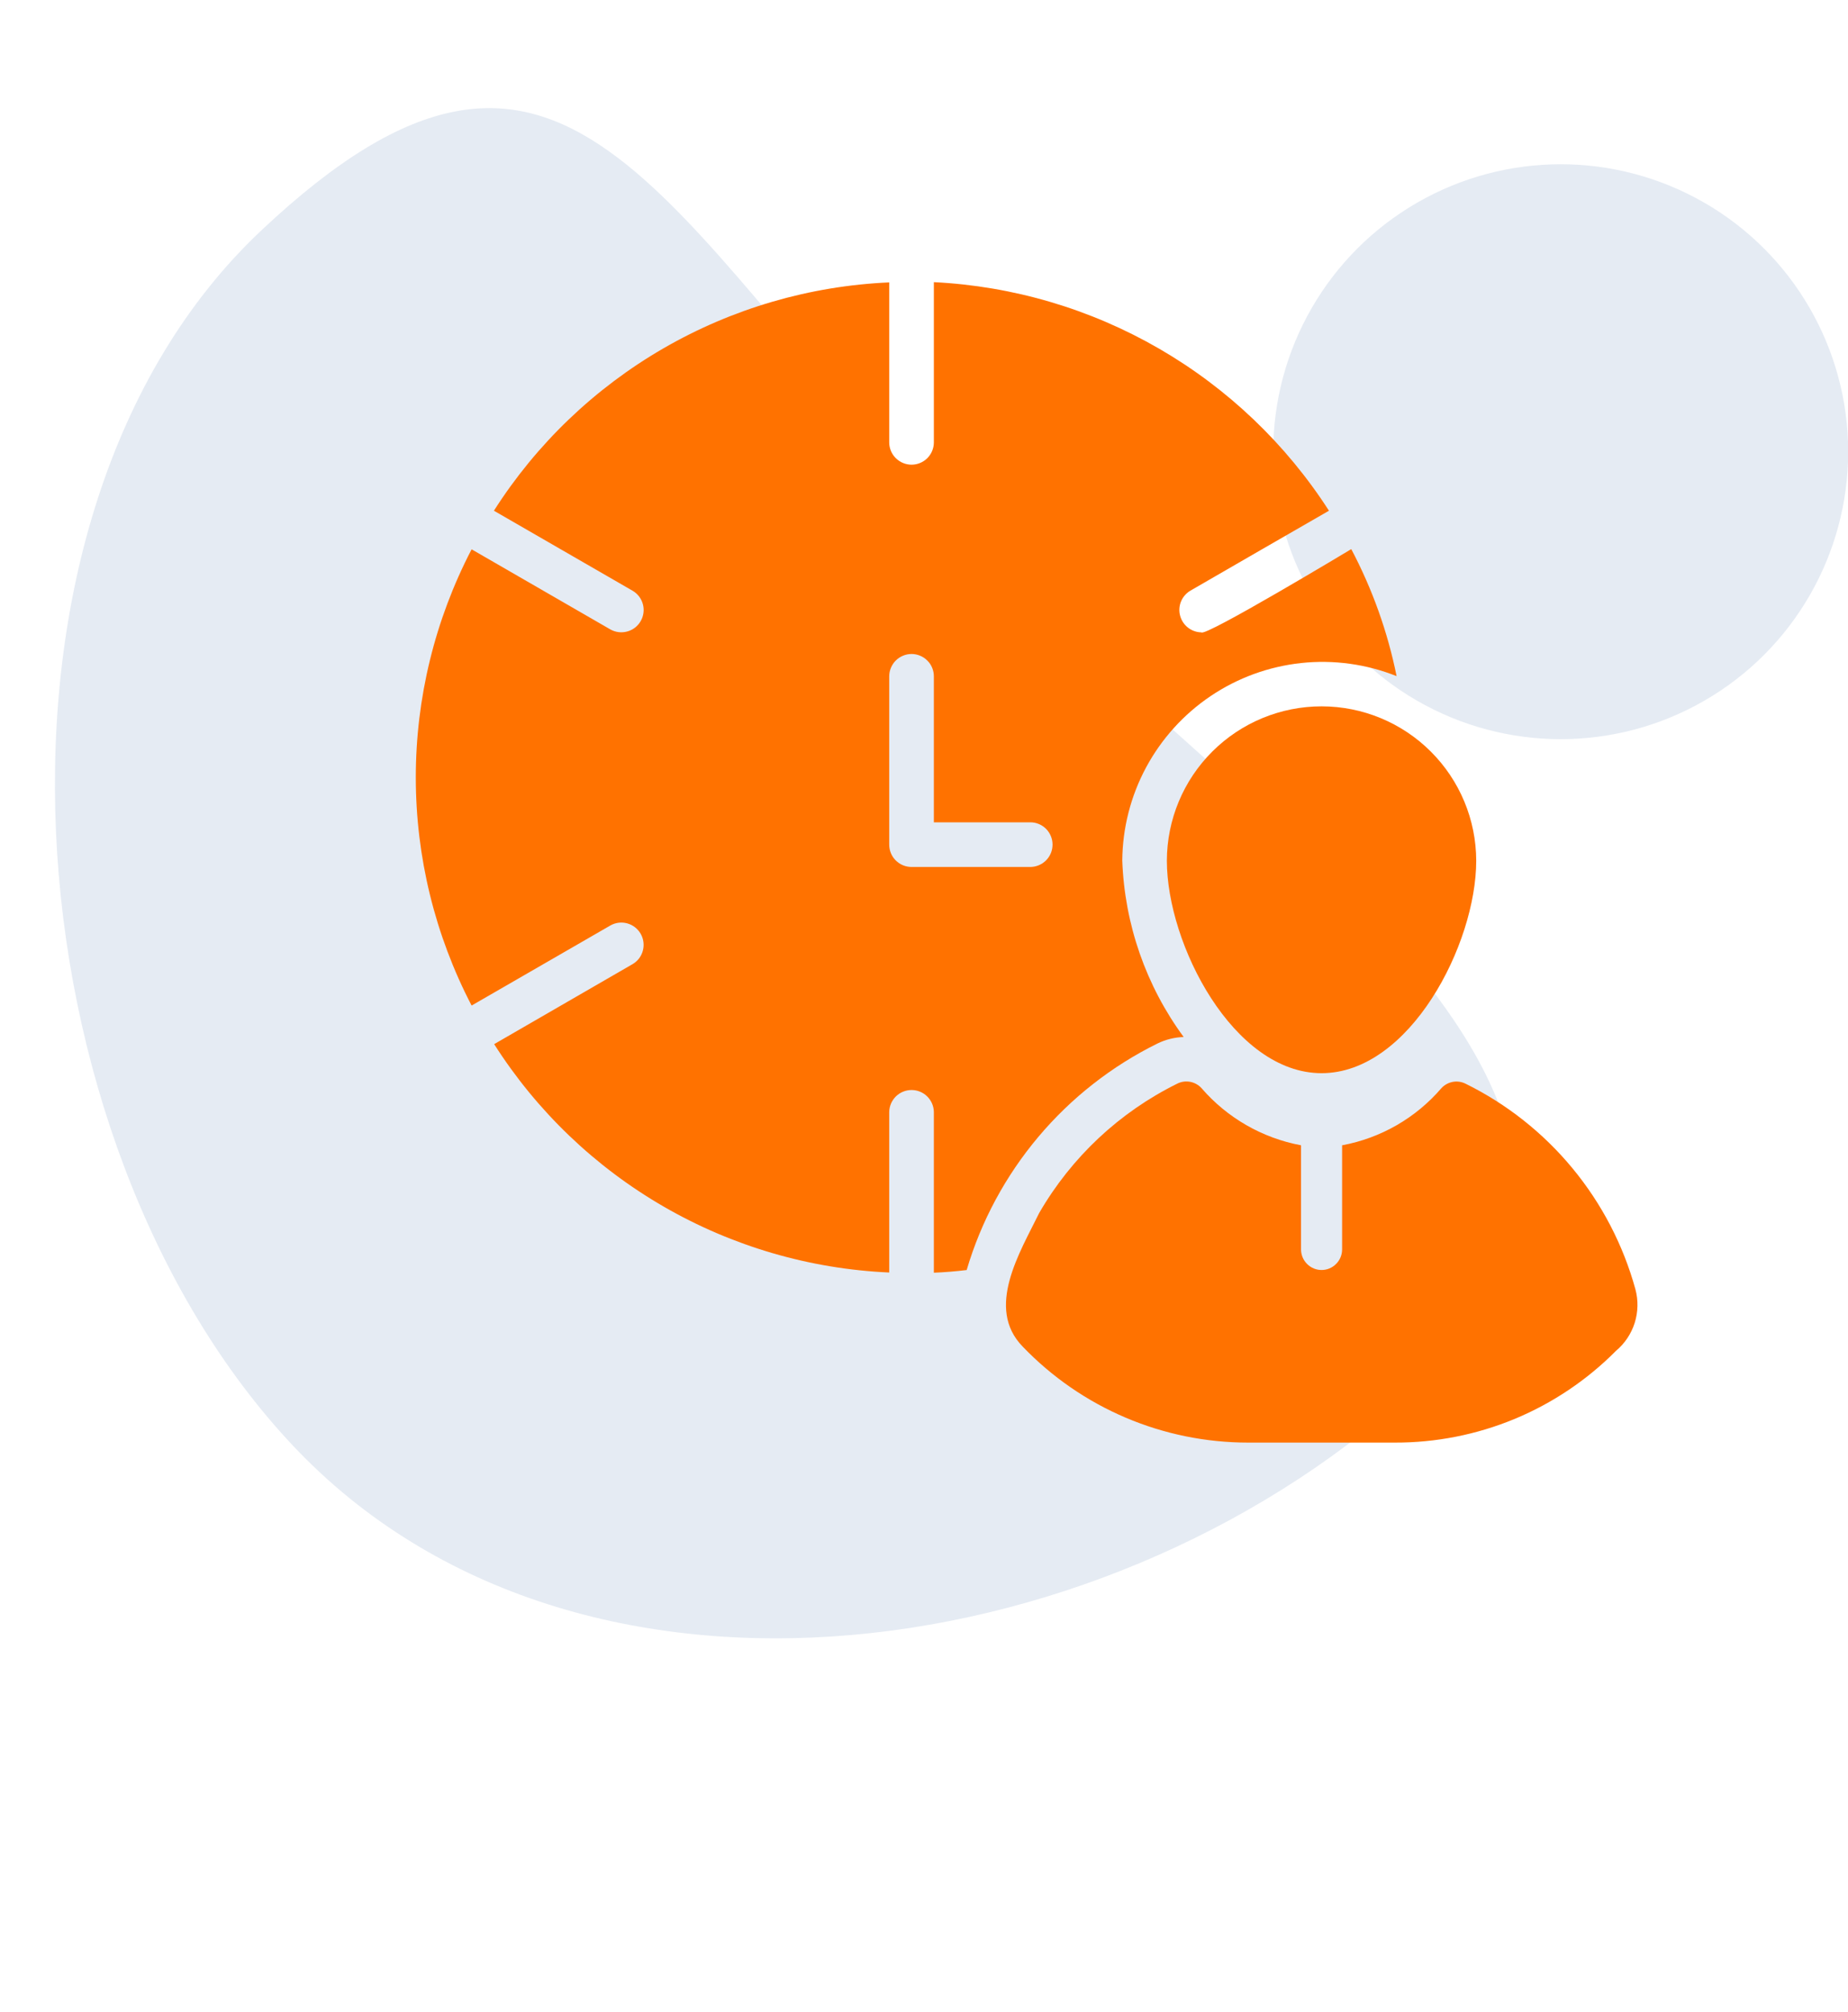
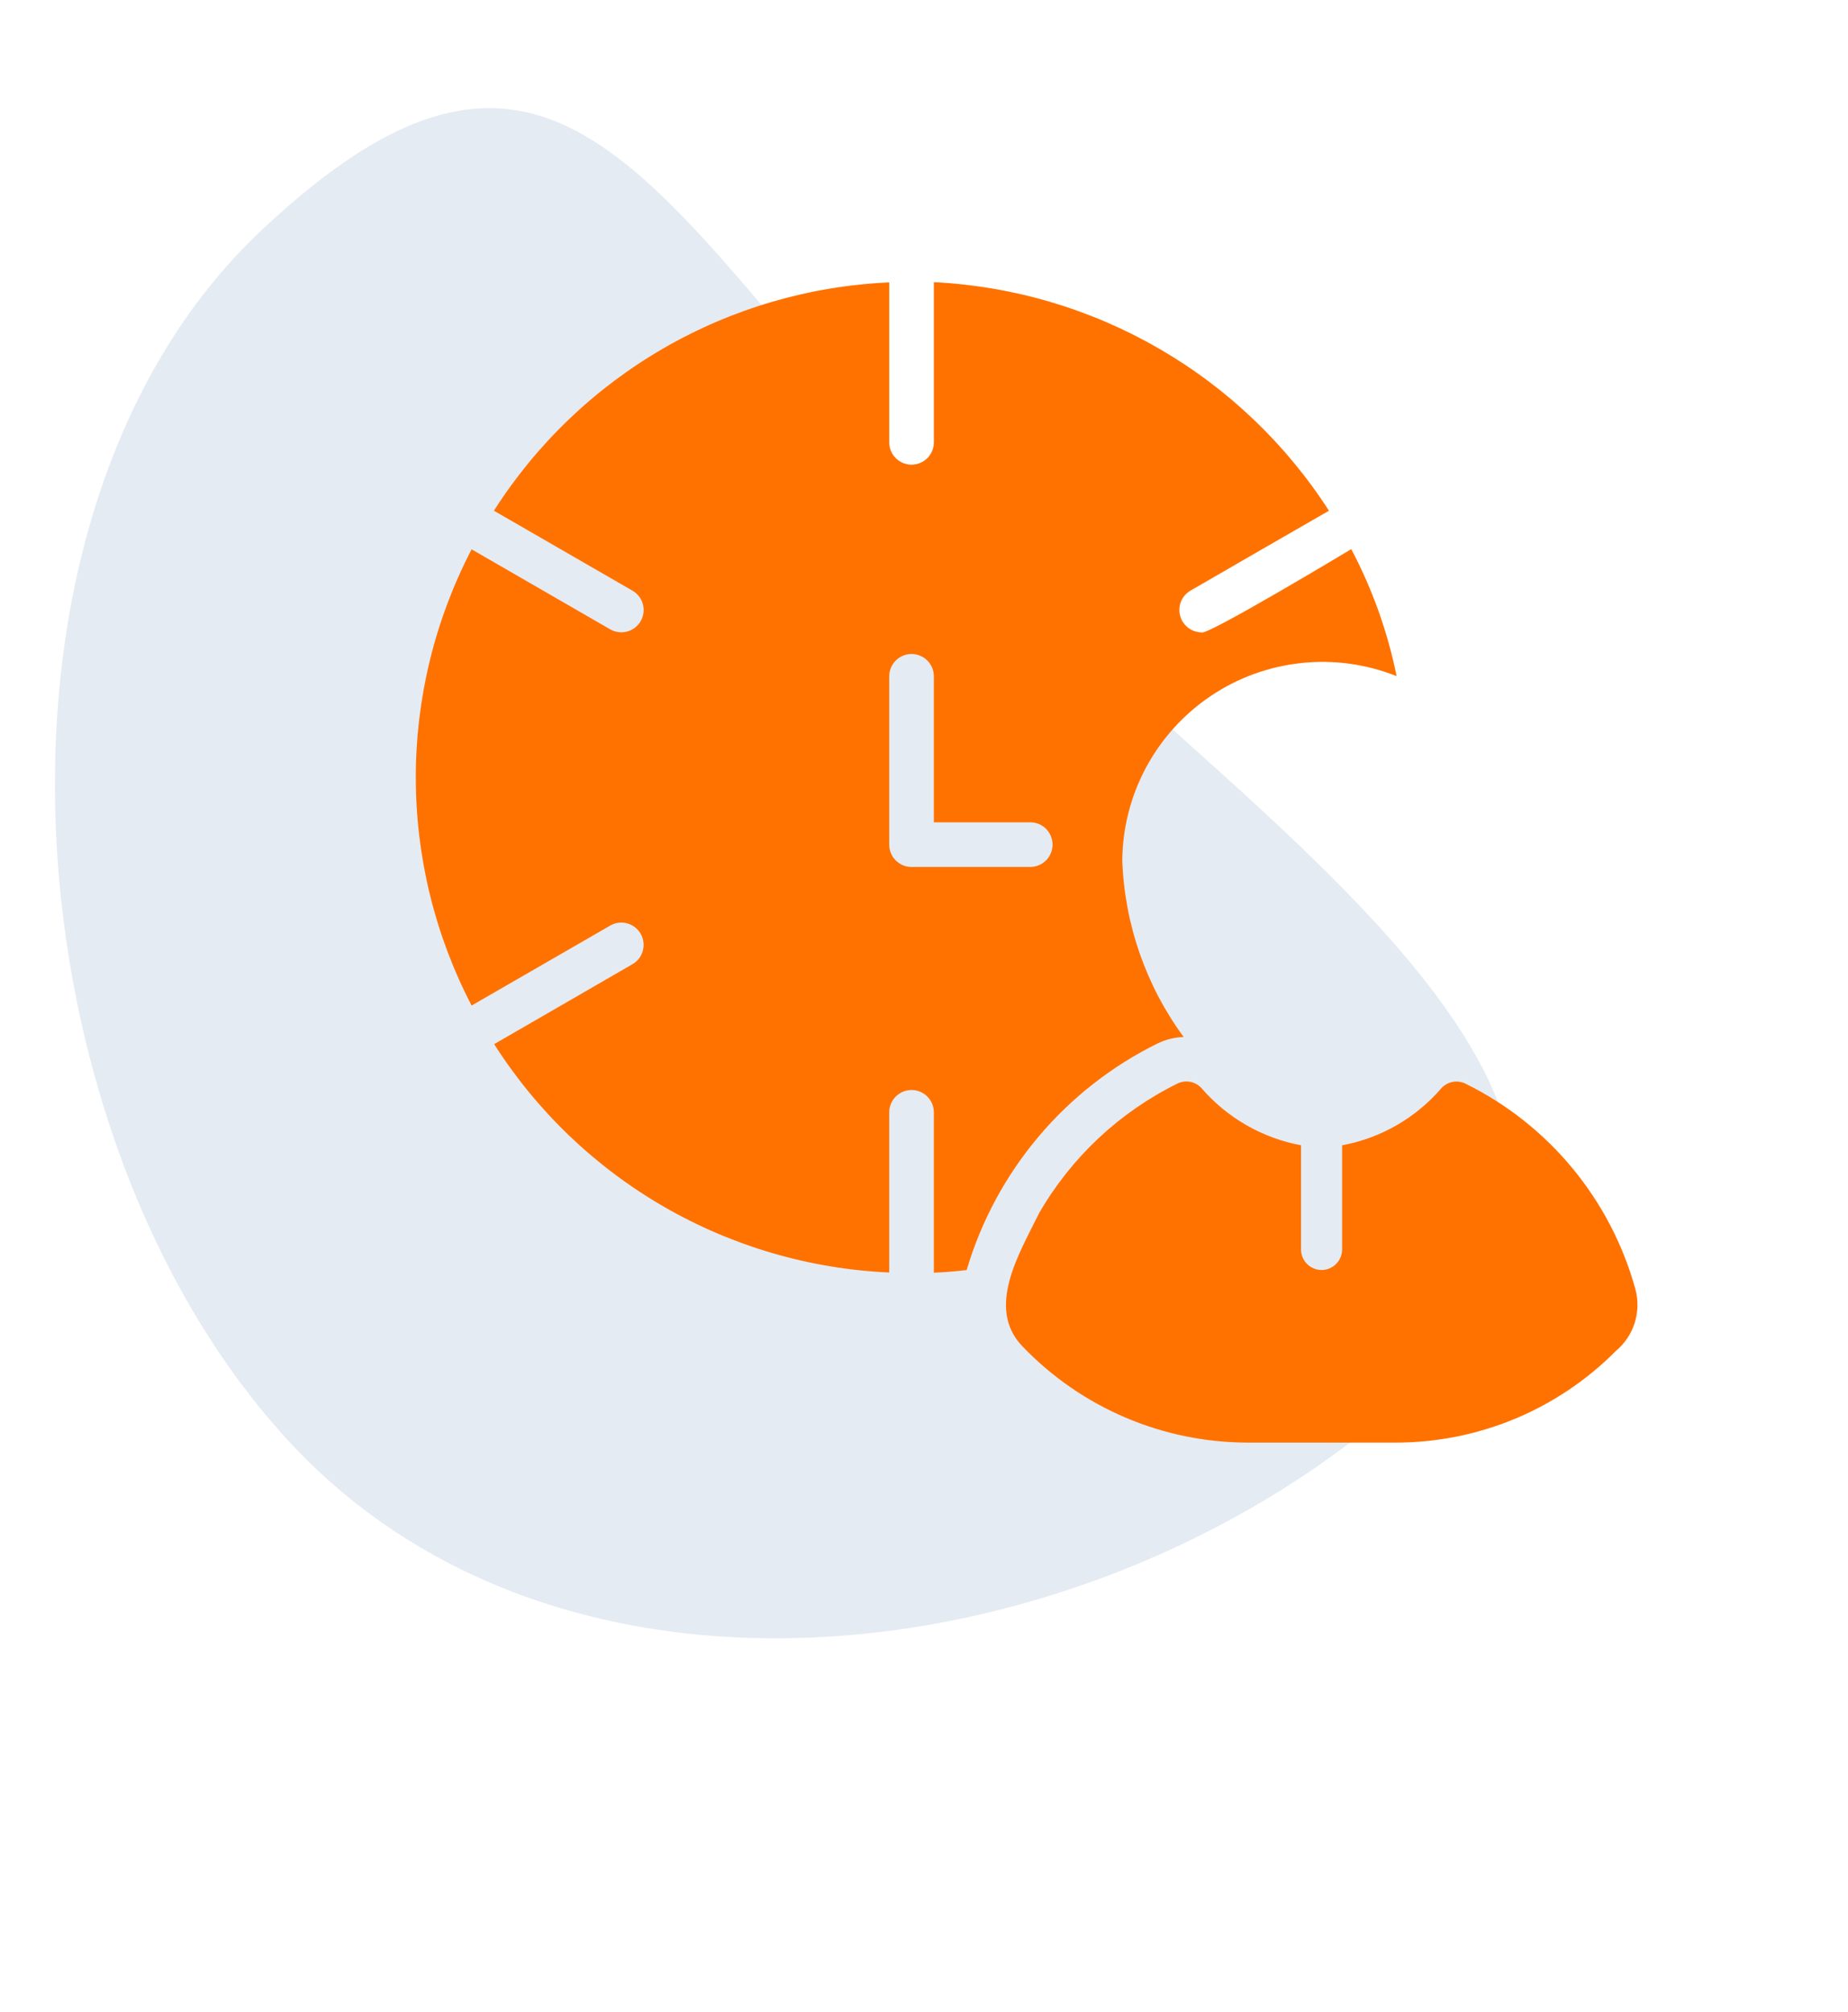
<svg xmlns="http://www.w3.org/2000/svg" width="45" height="49" viewBox="0 0 45 49" fill="none">
  <path d="M34.623 33.655C27.232 40.622 14.105 42.6 7.138 35.209C0.171 27.818 -1.034 12.584 6.357 5.617C13.748 -1.35 15.981 5.104 22.948 12.495C29.915 19.886 42.014 26.689 34.623 33.655Z" fill="#A9BBD6" fill-opacity="0.3" />
-   <circle cx="38.004" cy="11" r="7" fill="#A9BBD6" fill-opacity="0.3" />
-   <path d="M28.414 20.96C28.414 22.993 30.034 26.134 32.181 26.134C34.328 26.134 35.947 22.993 35.947 20.96C35.945 19.962 35.547 19.006 34.841 18.302C34.135 17.597 33.178 17.201 32.181 17.201C31.183 17.201 30.226 17.597 29.52 18.302C28.814 19.006 28.416 19.962 28.414 20.96Z" fill="#FF7200" />
  <path d="M39.823 31.395C39.526 30.317 39.004 29.313 38.291 28.45C37.578 27.587 36.691 26.885 35.687 26.39C35.591 26.342 35.481 26.326 35.375 26.346C35.27 26.366 35.173 26.419 35.1 26.498C34.476 27.225 33.623 27.716 32.681 27.89C32.681 28.614 32.682 29.713 32.681 30.433C32.679 30.565 32.626 30.69 32.532 30.782C32.439 30.875 32.313 30.927 32.181 30.927C32.05 30.927 31.924 30.875 31.83 30.782C31.737 30.69 31.683 30.565 31.681 30.433C31.681 29.711 31.681 28.614 31.681 27.89C30.739 27.714 29.884 27.224 29.257 26.498C29.184 26.418 29.086 26.364 28.979 26.344C28.872 26.325 28.762 26.34 28.665 26.39C27.259 27.085 26.091 28.18 25.306 29.537C24.836 30.497 23.988 31.853 24.903 32.792C25.613 33.532 26.466 34.121 27.409 34.522C28.353 34.924 29.368 35.13 30.393 35.13L33.964 35.13C34.965 35.133 35.957 34.937 36.882 34.554C37.806 34.17 38.646 33.606 39.35 32.896C39.564 32.717 39.722 32.48 39.806 32.215C39.889 31.949 39.896 31.665 39.823 31.395Z" fill="#FF7200" />
  <path d="M28.186 25.411C28.385 25.314 28.602 25.26 28.823 25.253C27.905 24.004 27.385 22.508 27.328 20.959C27.334 20.166 27.533 19.386 27.908 18.688C28.284 17.989 28.824 17.392 29.482 16.949C30.14 16.506 30.896 16.231 31.685 16.146C32.473 16.062 33.271 16.171 34.008 16.465C33.79 15.386 33.418 14.345 32.904 13.372C32.904 13.372 29.326 15.527 29.252 15.399C29.134 15.397 29.02 15.356 28.927 15.283C28.834 15.21 28.768 15.109 28.737 14.995C28.706 14.882 28.713 14.761 28.757 14.651C28.801 14.542 28.879 14.45 28.98 14.388C29.607 14.026 31.755 12.783 32.361 12.437C31.315 10.811 29.897 9.458 28.224 8.49C26.551 7.522 24.671 6.967 22.74 6.871C22.74 7.56 22.741 10.041 22.74 10.779C22.738 10.922 22.68 11.059 22.579 11.159C22.477 11.259 22.34 11.316 22.197 11.316C22.054 11.316 21.917 11.259 21.815 11.159C21.713 11.059 21.655 10.922 21.653 10.779C21.653 10.054 21.653 7.574 21.653 6.877C19.72 6.962 17.836 7.512 16.16 8.48C14.485 9.448 13.067 10.805 12.027 12.437L15.408 14.388C15.531 14.461 15.62 14.58 15.656 14.718C15.692 14.856 15.672 15.003 15.6 15.127C15.529 15.25 15.412 15.341 15.274 15.378C15.136 15.416 14.989 15.398 14.865 15.329C14.236 14.966 12.087 13.727 11.484 13.377C10.591 15.093 10.125 16.998 10.125 18.932C10.125 20.866 10.591 22.771 11.484 24.487C12.077 24.143 14.229 22.902 14.865 22.536C14.989 22.466 15.136 22.448 15.274 22.486C15.411 22.524 15.528 22.614 15.6 22.738C15.671 22.861 15.691 23.008 15.655 23.146C15.62 23.284 15.531 23.403 15.408 23.476C14.781 23.838 12.636 25.079 12.033 25.427C13.072 27.059 14.488 28.416 16.163 29.384C17.838 30.352 19.721 30.902 21.653 30.988C21.653 30.303 21.653 27.813 21.653 27.079C21.655 26.937 21.714 26.801 21.815 26.7C21.917 26.6 22.054 26.544 22.197 26.544C22.34 26.544 22.477 26.6 22.578 26.7C22.68 26.801 22.738 26.937 22.74 27.08V30.993C23.007 30.982 23.273 30.96 23.539 30.928C23.891 29.737 24.486 28.633 25.286 27.683C26.085 26.734 27.073 25.96 28.186 25.411ZM25.094 21.112H22.197C22.125 21.112 22.055 21.098 21.988 21.071C21.922 21.044 21.863 21.003 21.812 20.953C21.761 20.902 21.721 20.843 21.694 20.776C21.667 20.71 21.653 20.64 21.653 20.568V16.47C21.653 16.398 21.667 16.328 21.695 16.262C21.722 16.196 21.762 16.136 21.812 16.086C21.863 16.035 21.923 15.995 21.989 15.968C22.055 15.94 22.125 15.926 22.197 15.926C22.268 15.926 22.339 15.94 22.405 15.968C22.471 15.995 22.531 16.035 22.581 16.086C22.632 16.136 22.672 16.196 22.699 16.262C22.726 16.328 22.74 16.398 22.74 16.47V20.025H25.094C25.237 20.026 25.373 20.084 25.474 20.186C25.574 20.288 25.63 20.425 25.63 20.568C25.63 20.711 25.574 20.848 25.474 20.95C25.373 21.052 25.237 21.11 25.094 21.112Z" fill="#FF7200" />
</svg>